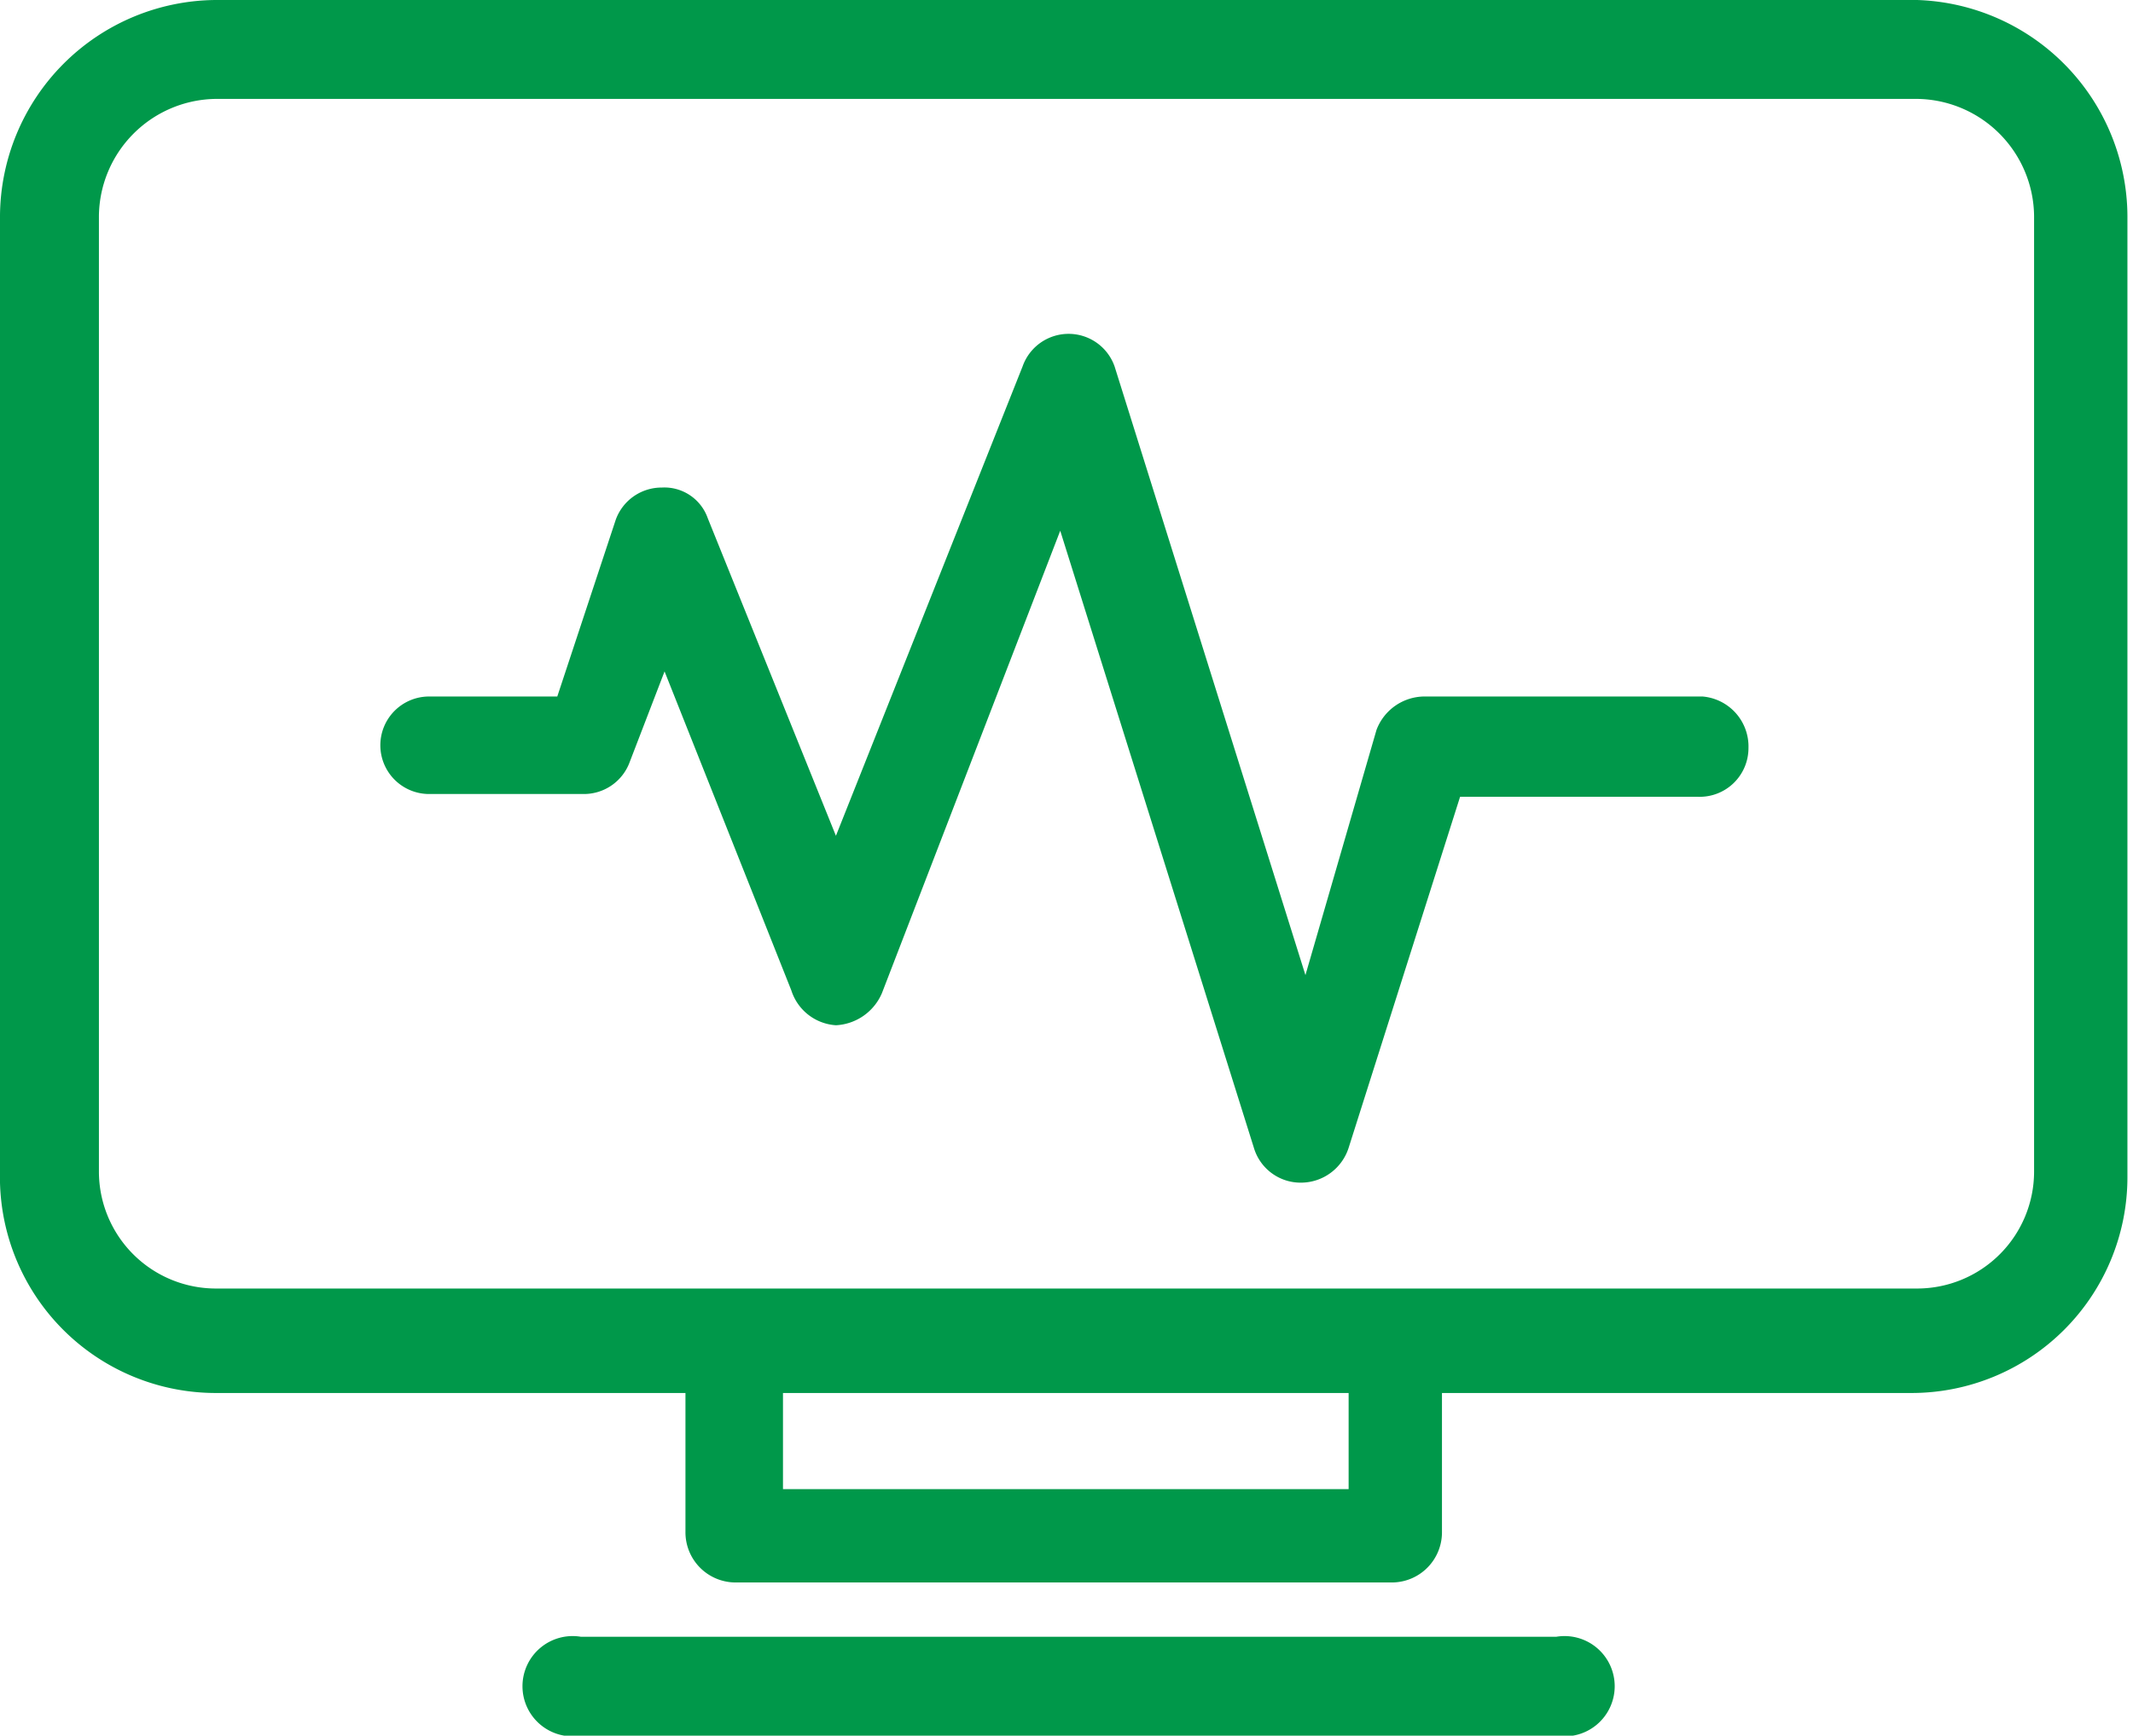
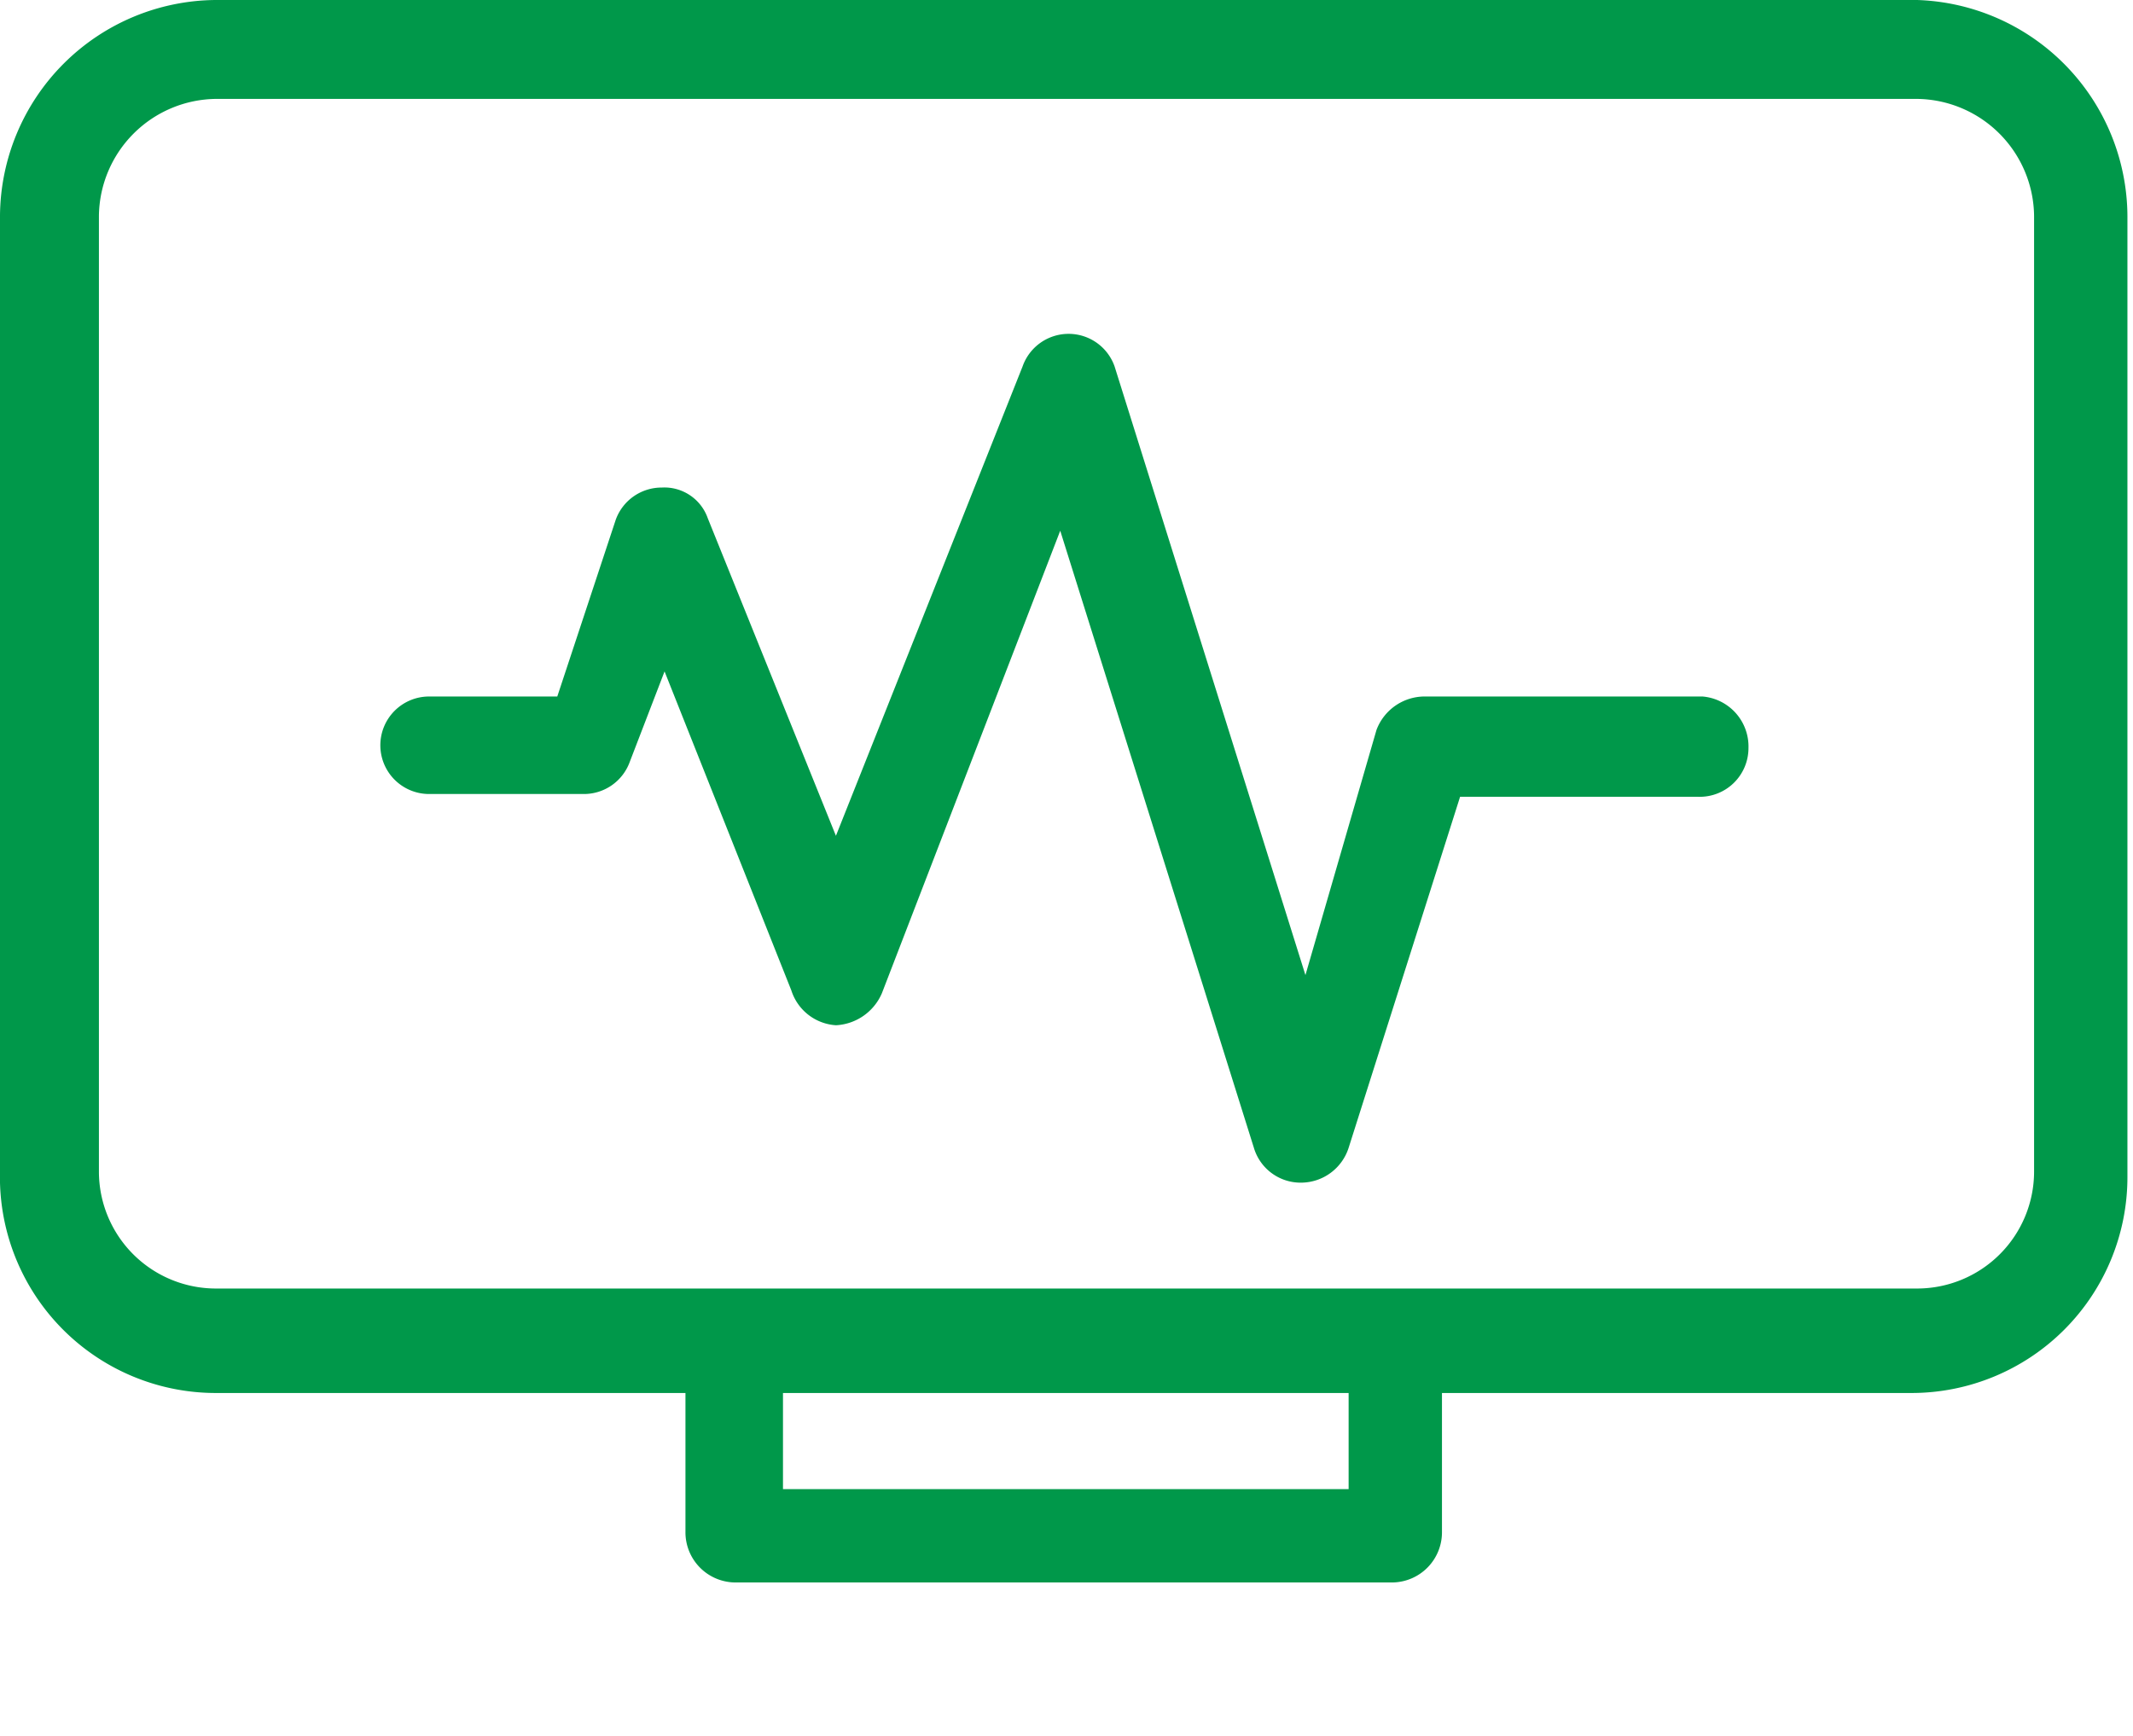
<svg xmlns="http://www.w3.org/2000/svg" viewBox="0 0 15.31 12.46">
  <defs>
    <style>.cls-1{fill:#00984a;}</style>
  </defs>
  <g id="Layer_2" data-name="Layer 2">
    <g id="Layer_1-2" data-name="Layer 1">
      <path class="cls-1" d="M13.76,0H1.55A1.56,1.56,0,0,0,0,1.55V8.41A1.55,1.55,0,0,0,1.55,10H4.92v1a.36.36,0,0,0,.35.36H10a.36.36,0,0,0,.35-.36V10h3.37a1.55,1.55,0,0,0,1.55-1.55V1.55A1.56,1.56,0,0,0,13.76,0ZM10,9.25H1.55a.84.84,0,0,1-.84-.84V1.55A.85.85,0,0,1,1.55.71H13.76a.85.85,0,0,1,.84.84V8.41a.84.84,0,0,1-.84.84ZM5.62,10H9.68v.69H5.62Z" />
-       <path class="cls-1" d="M11.17,11.75h-7a.36.36,0,1,0,0,.71h7a.36.36,0,1,0,0-.71Z" />
      <path class="cls-1" d="M12.22,5h-2a.37.37,0,0,0-.34.24L9.37,7,8,2.63a.35.35,0,0,0-.66,0L6,6,5.08,3.72a.33.33,0,0,0-.33-.22.35.35,0,0,0-.33.23L4,5H3.08a.35.35,0,0,0-.35.35.35.35,0,0,0,.35.35H4.19a.35.35,0,0,0,.33-.23l.25-.65.91,2.29A.36.36,0,0,0,6,7.36a.38.38,0,0,0,.33-.23L7.61,3.81,9,8.24a.35.35,0,0,0,.34.25h0a.36.36,0,0,0,.34-.25l.8-2.52h1.71a.35.35,0,0,0,.36-.35A.36.36,0,0,0,12.22,5Z" />
    </g>
  </g>
</svg>